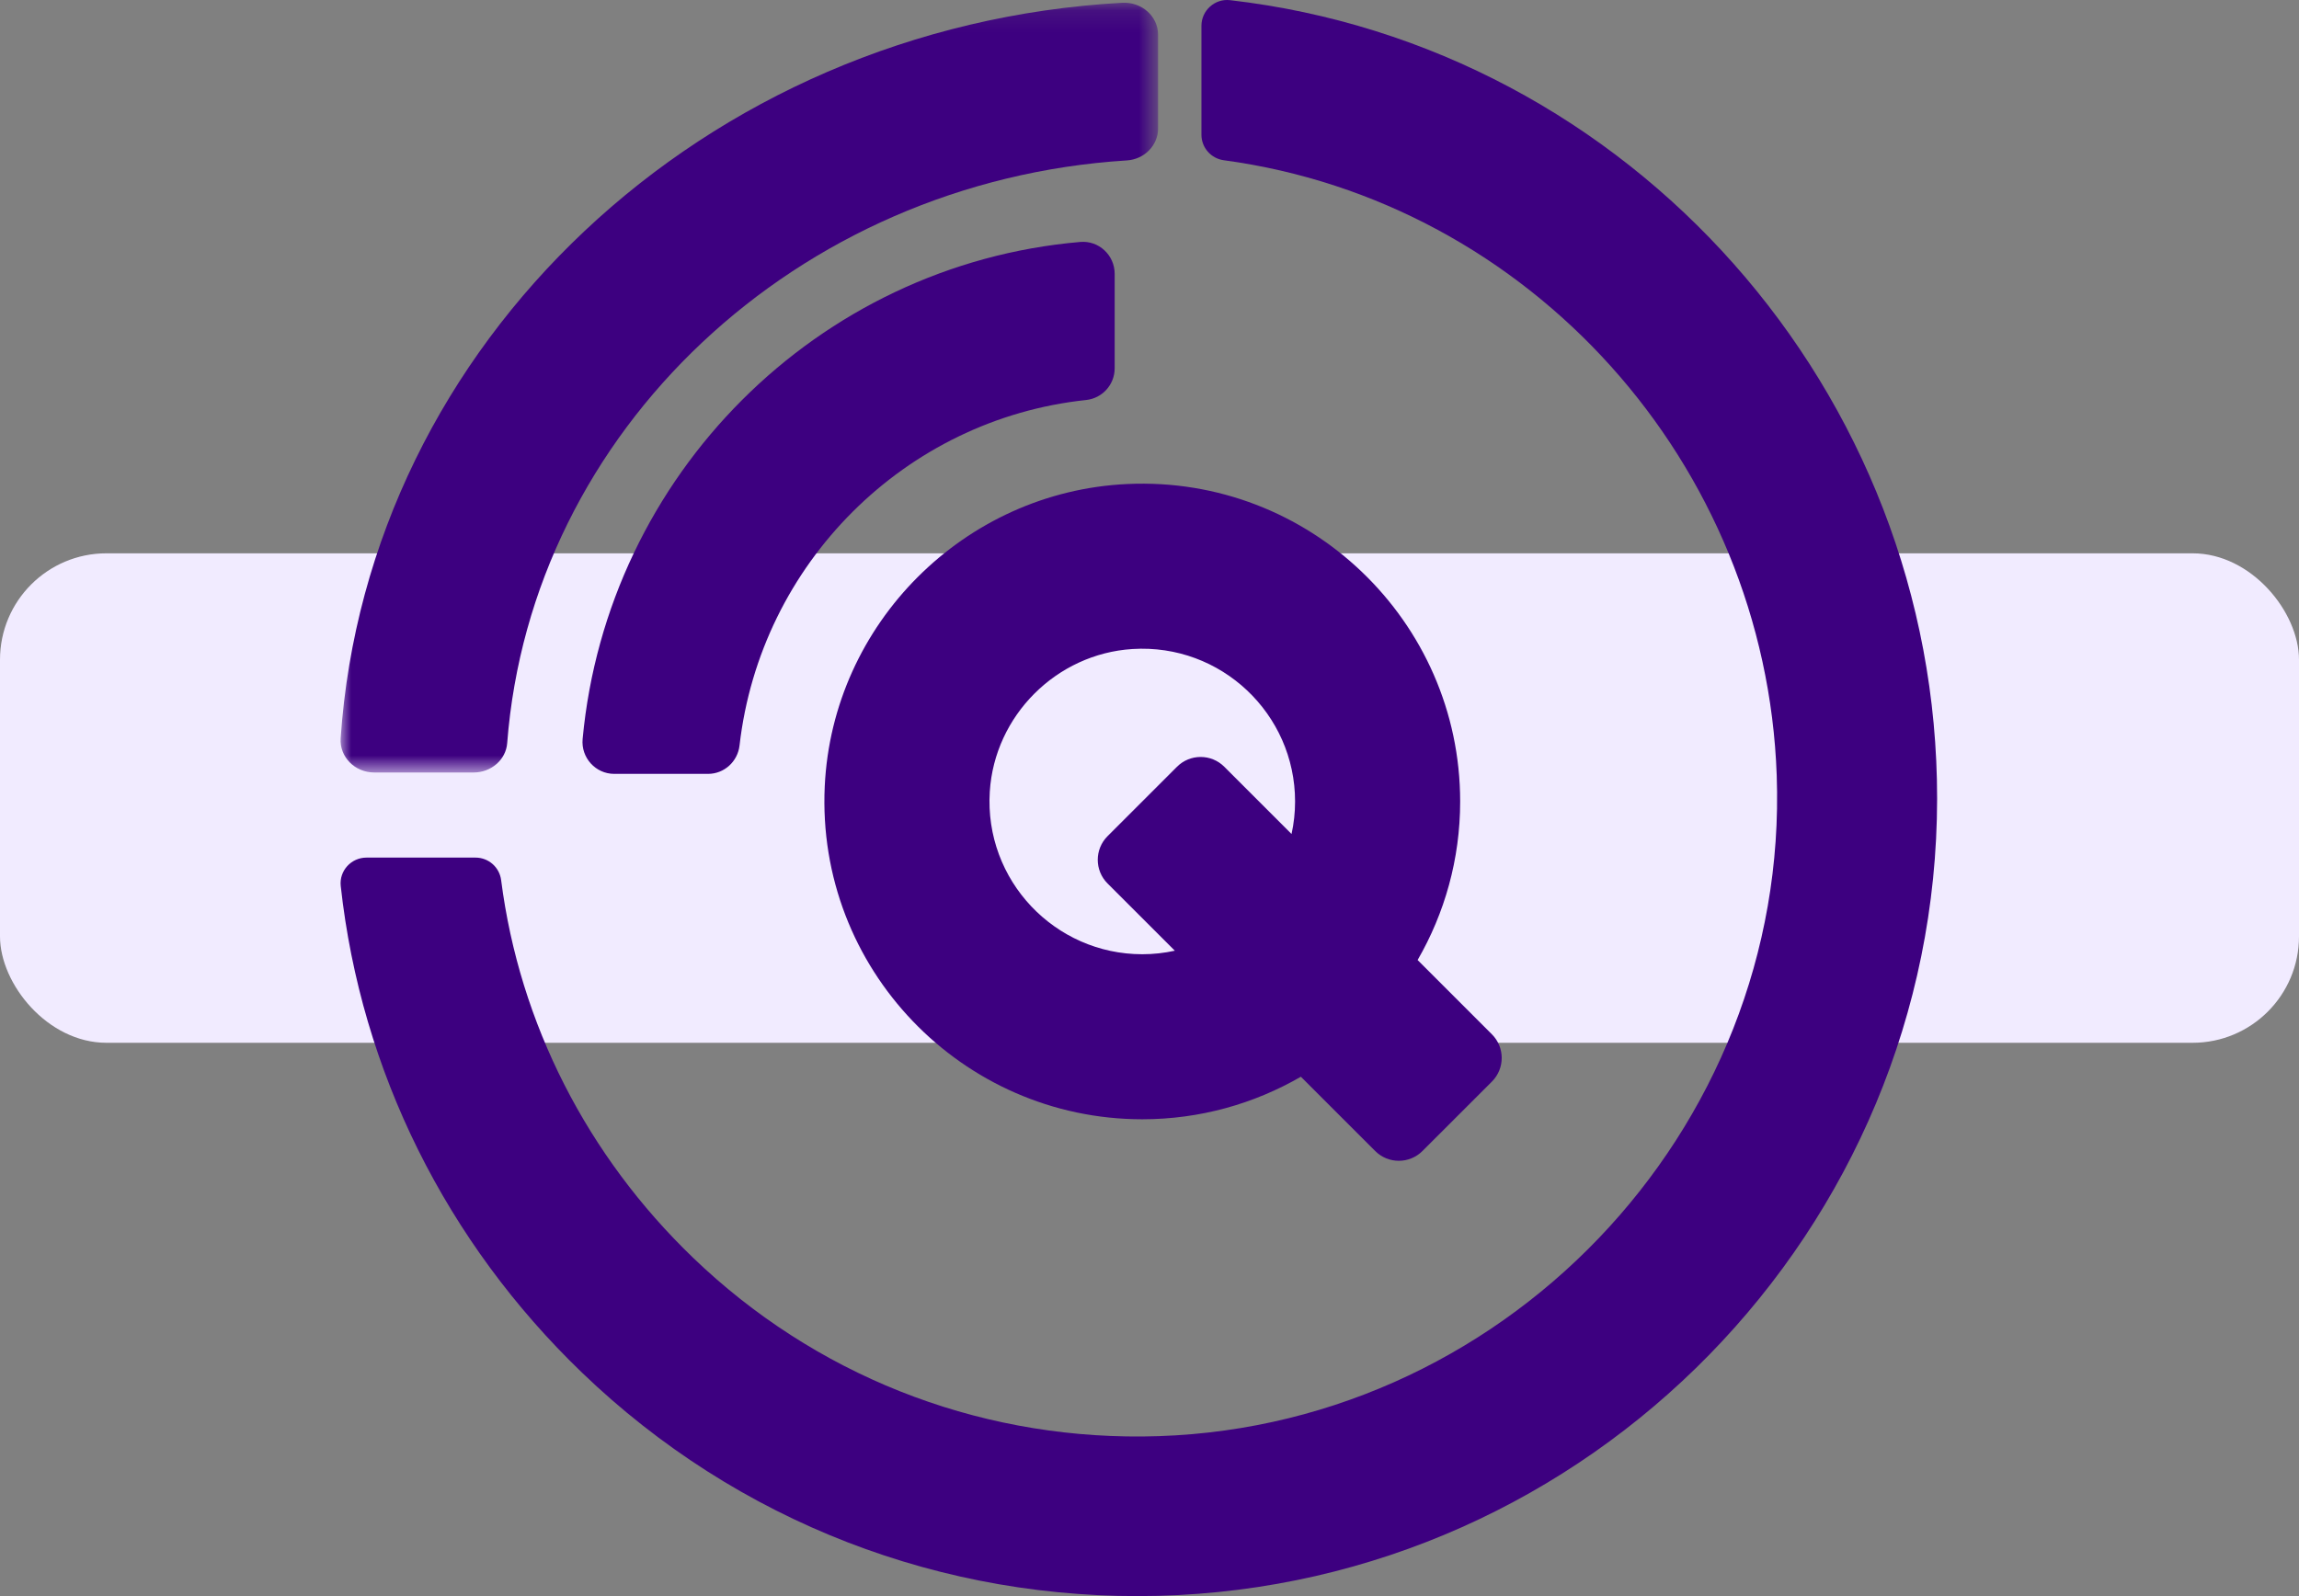
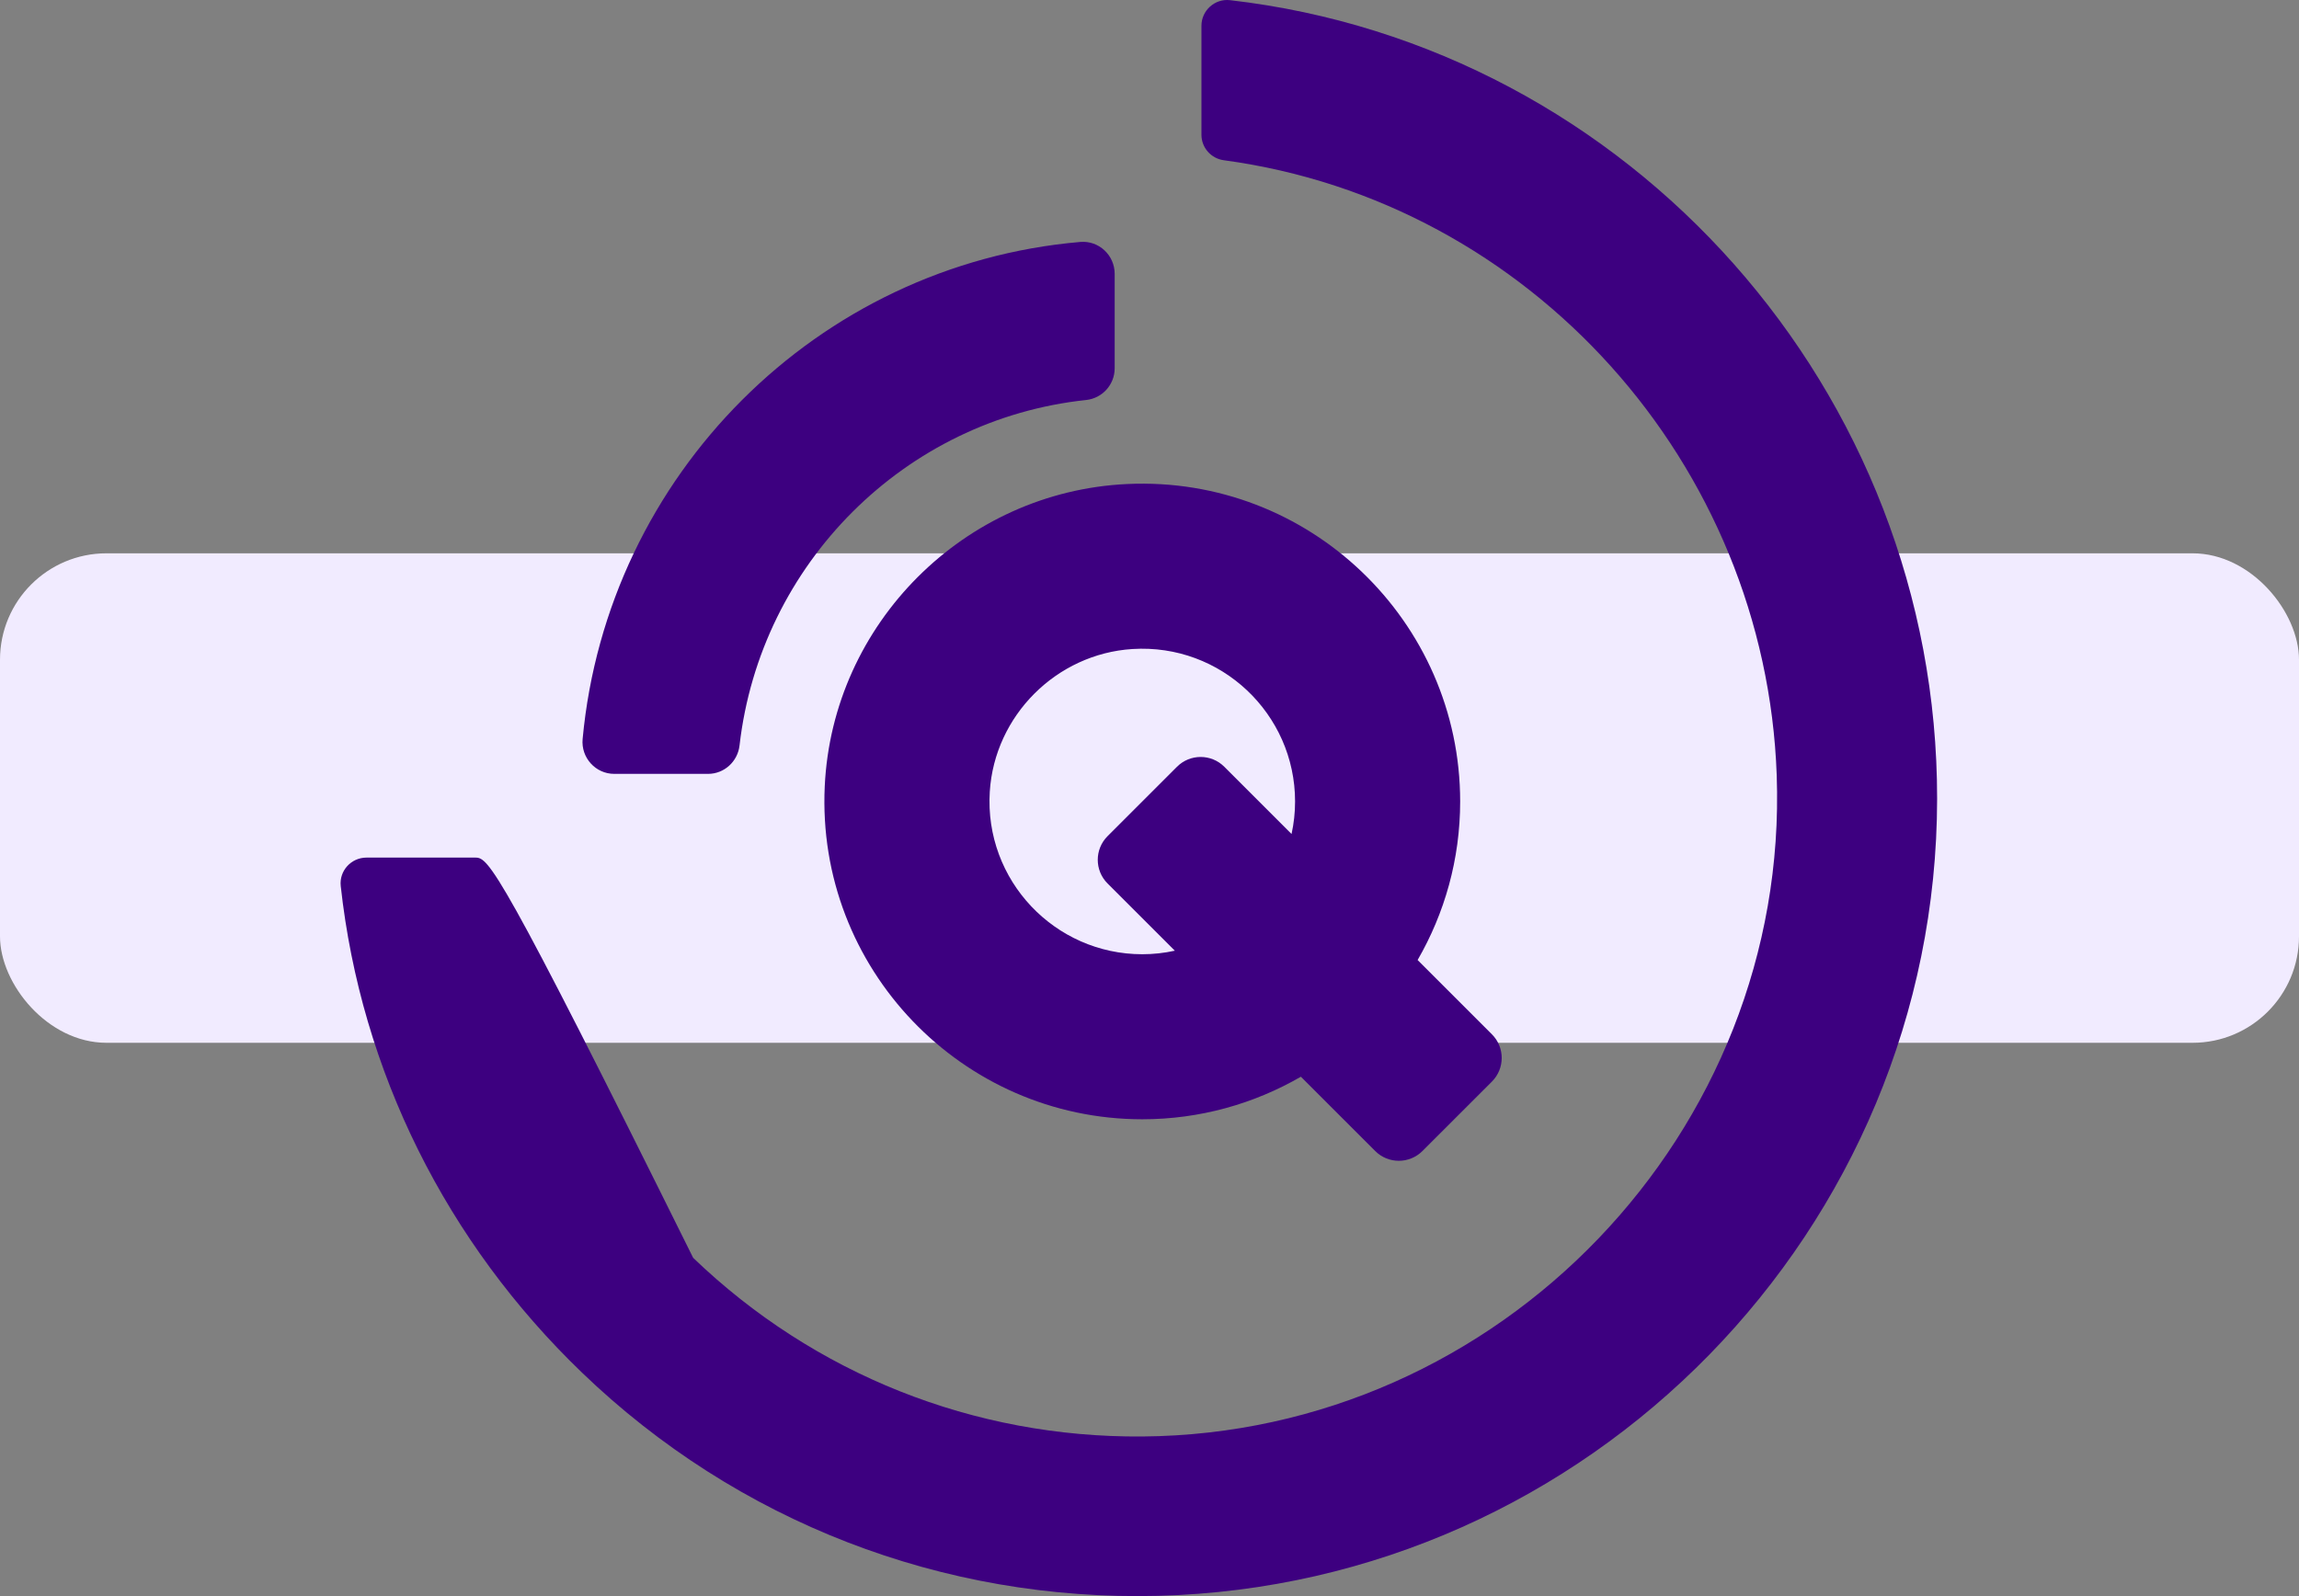
<svg xmlns="http://www.w3.org/2000/svg" width="108" height="75" viewBox="0 0 108 75" fill="none">
  <rect x="0" y="0" width="108" height="75" fill="#808080" stroke="none" />
  <rect y="26" width="108" height="23" rx="5" fill="#F1EBFF" />
  <path fill-rule="evenodd" clip-rule="evenodd" d="M46.497 37.198C46.722 33.627 49.628 30.722 53.199 30.497C57.366 30.235 60.839 33.55 60.839 37.661C60.839 38.185 60.781 38.697 60.673 39.189L57.513 36.029C56.9 35.416 55.906 35.416 55.292 36.029L52.029 39.292C51.416 39.905 51.416 40.9 52.029 41.513L55.19 44.673C54.697 44.781 54.185 44.839 53.661 44.839C49.55 44.839 46.235 41.365 46.497 37.198ZM52.948 22.744C45.304 23.101 39.102 29.304 38.744 36.947C38.343 45.504 45.19 52.594 53.661 52.594C56.373 52.594 58.916 51.864 61.111 50.595L62.363 51.847L64.602 54.085C65.215 54.699 66.209 54.699 66.823 54.085L70.086 50.823C70.699 50.209 70.699 49.215 70.086 48.602L67.984 46.5L66.595 45.111C67.864 42.916 68.594 40.373 68.594 37.661C68.594 29.19 61.505 22.344 52.948 22.744Z" fill="#3D0080" />
  <path fill-rule="evenodd" clip-rule="evenodd" d="M33.261 36.364C34.02 36.364 34.654 35.788 34.741 35.029C35.721 26.482 42.514 19.697 51.023 18.796C51.784 18.715 52.364 18.074 52.364 17.304V12.867C52.364 11.988 51.617 11.294 50.748 11.369C38.405 12.43 28.526 22.319 27.37 34.724C27.288 35.604 27.979 36.364 28.856 36.364H33.261Z" fill="#3D0080" />
  <mask id="mask0_677_993" style="mask-type:alpha" maskUnits="userSpaceOnUse" x="16" y="0" width="39" height="37">
-     <path fill-rule="evenodd" clip-rule="evenodd" d="M16 0.127H54.402V36.299H16V0.127Z" fill="white" />
-   </mask>
+     </mask>
  <g mask="url(#mask0_677_993)">
    <path fill-rule="evenodd" clip-rule="evenodd" d="M54.402 1.627C54.402 0.76 53.628 0.079 52.714 0.13C33.064 1.22 17.267 16.112 16.003 34.693C15.944 35.561 16.666 36.299 17.584 36.299H22.248C23.073 36.299 23.766 35.7 23.826 34.921C24.956 20.25 37.417 8.512 52.936 7.538C53.763 7.486 54.402 6.828 54.402 6.042V1.627Z" fill="#3D0080" />
  </g>
-   <path fill-rule="evenodd" clip-rule="evenodd" d="M56.44 6.332C56.44 6.938 56.891 7.449 57.493 7.53C71.895 9.471 82.947 21.805 83.465 36.434C84.058 53.191 70.462 67.372 53.656 67.5C45.748 67.56 38.248 64.573 32.562 59.104C27.593 54.326 24.406 48.102 23.542 41.358C23.465 40.752 22.951 40.298 22.34 40.298H17.216C16.496 40.298 15.929 40.92 16.007 41.635C16.96 50.33 20.968 58.37 27.345 64.503C34.62 71.5 44.271 75.248 54.412 74.987C74.681 74.467 90.983 57.769 91 37.54C91.017 18.396 76.594 2.176 57.786 0.008C57.069 -0.075 56.44 0.492 56.44 1.213V6.332Z" fill="#3D0080" />
+   <path fill-rule="evenodd" clip-rule="evenodd" d="M56.44 6.332C56.44 6.938 56.891 7.449 57.493 7.53C71.895 9.471 82.947 21.805 83.465 36.434C84.058 53.191 70.462 67.372 53.656 67.5C45.748 67.56 38.248 64.573 32.562 59.104C23.465 40.752 22.951 40.298 22.34 40.298H17.216C16.496 40.298 15.929 40.92 16.007 41.635C16.96 50.33 20.968 58.37 27.345 64.503C34.62 71.5 44.271 75.248 54.412 74.987C74.681 74.467 90.983 57.769 91 37.54C91.017 18.396 76.594 2.176 57.786 0.008C57.069 -0.075 56.44 0.492 56.44 1.213V6.332Z" fill="#3D0080" />
</svg>